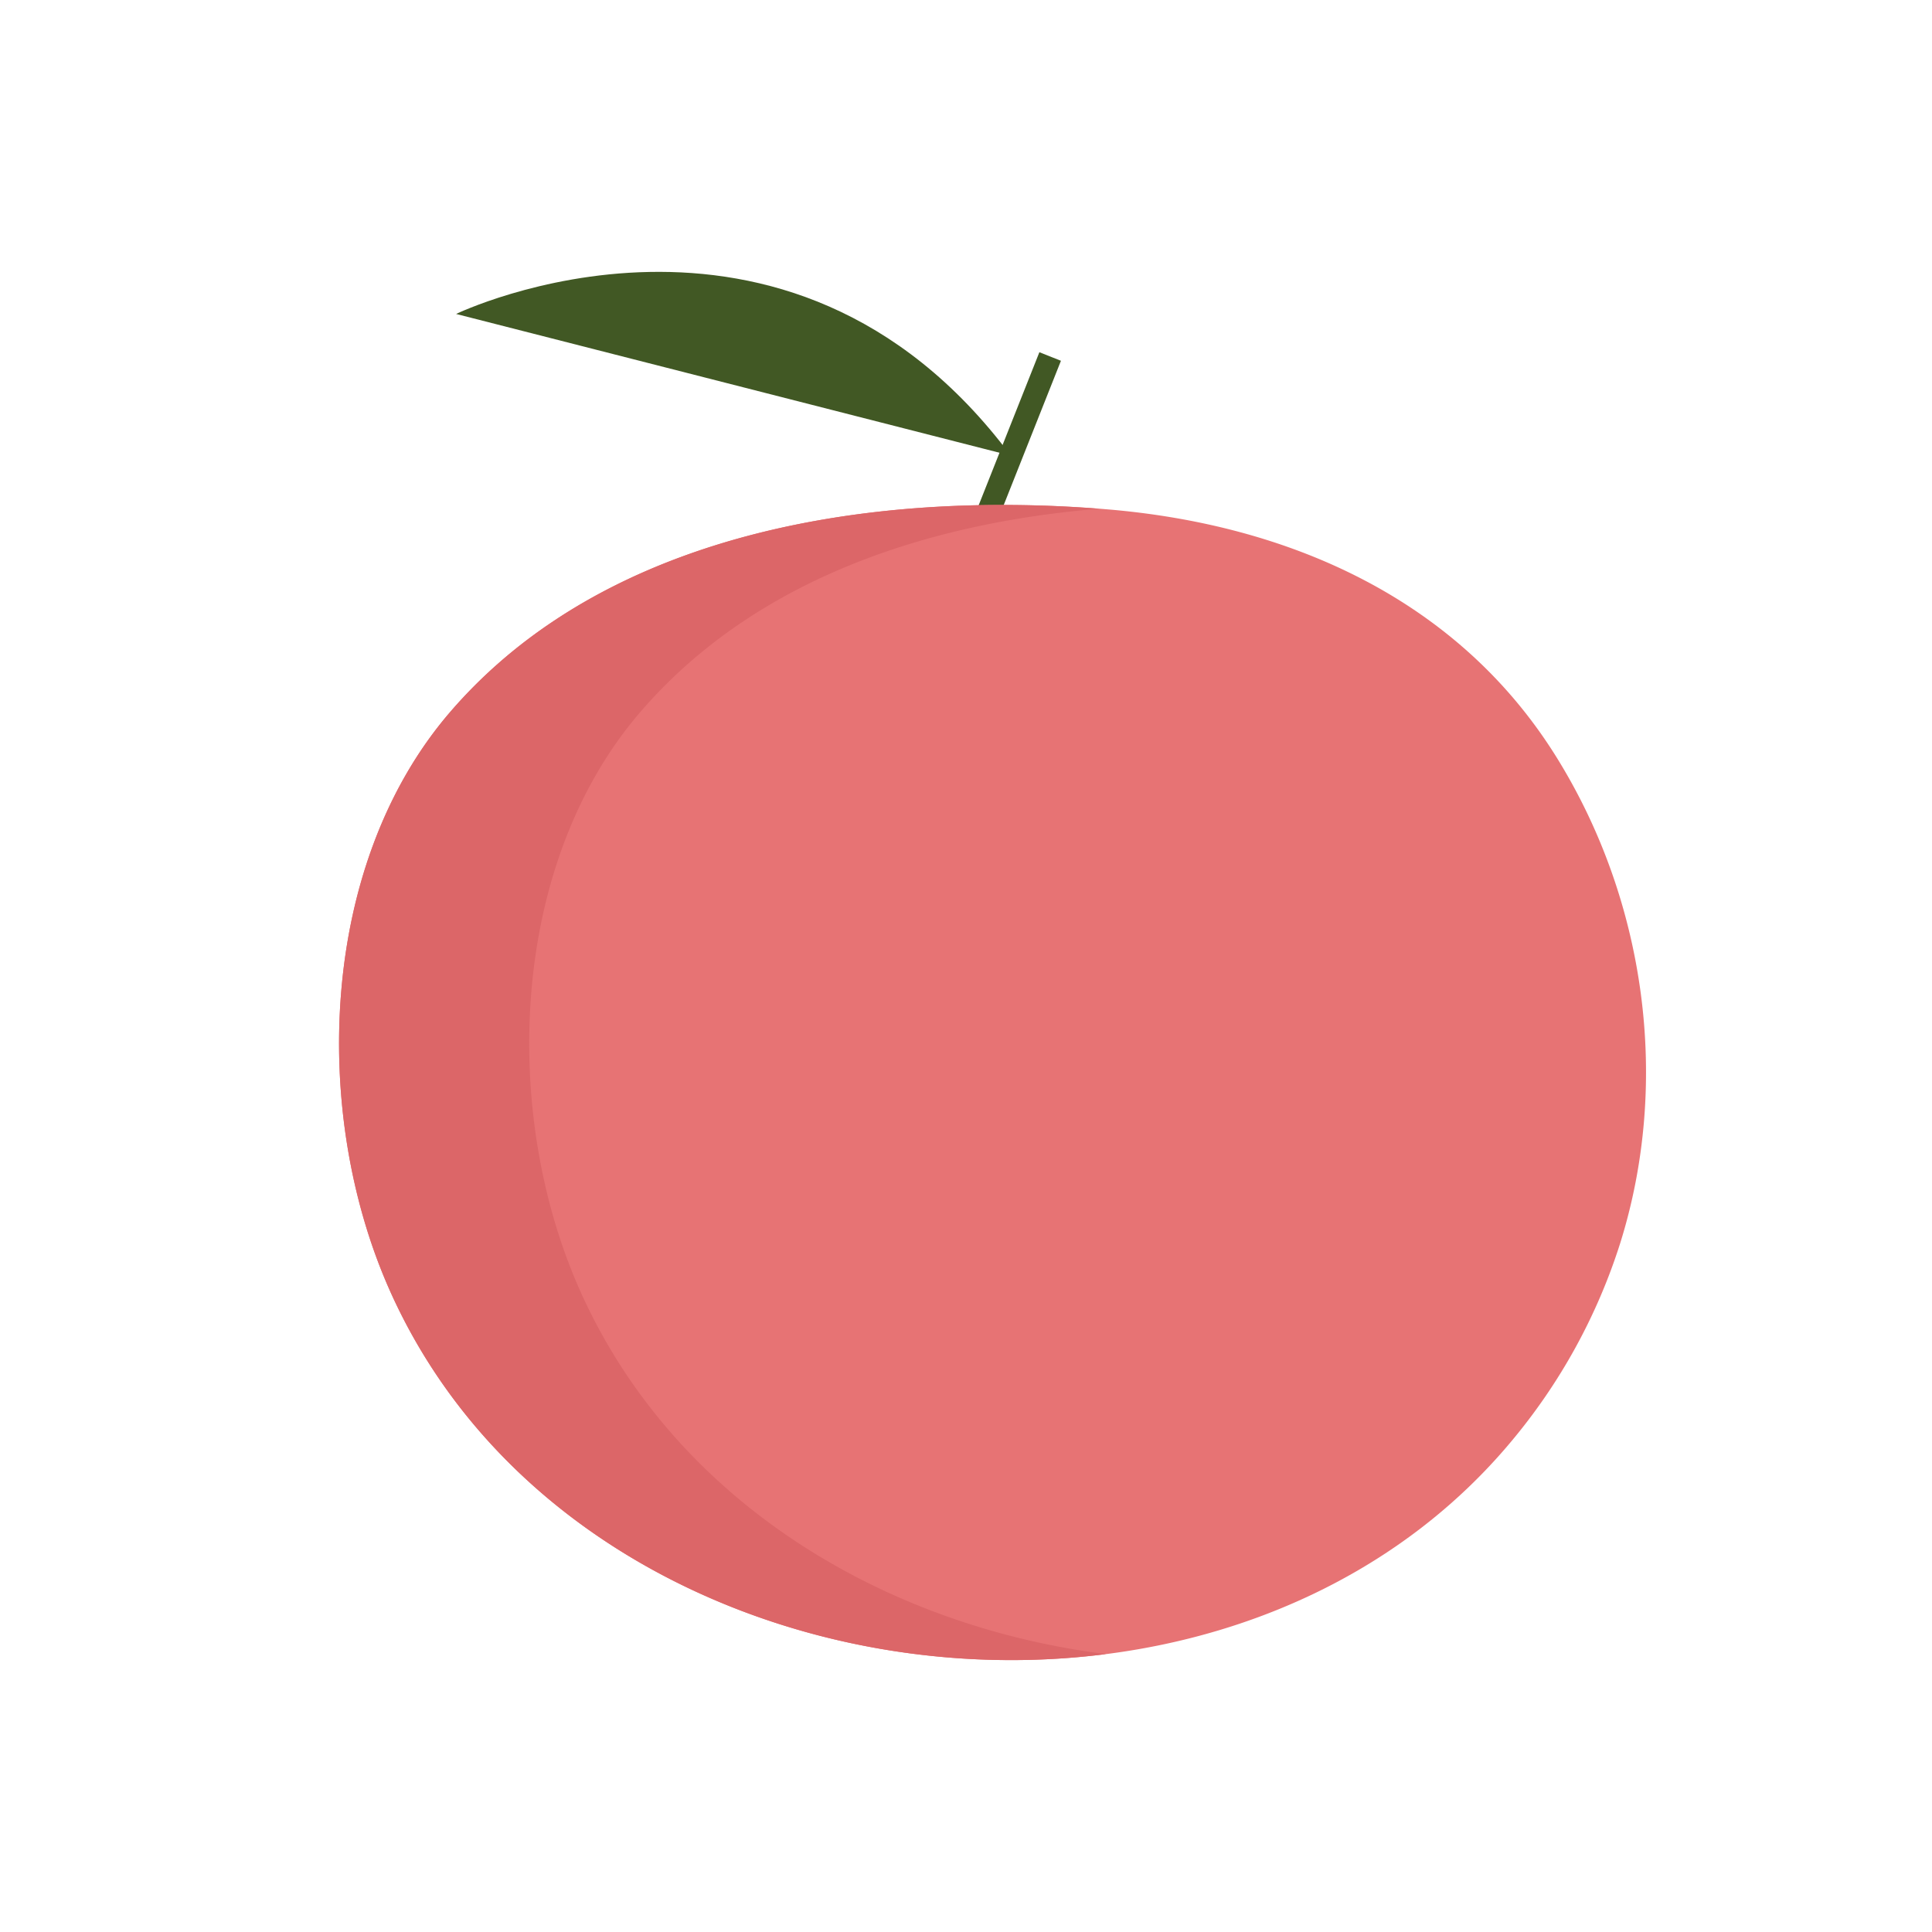
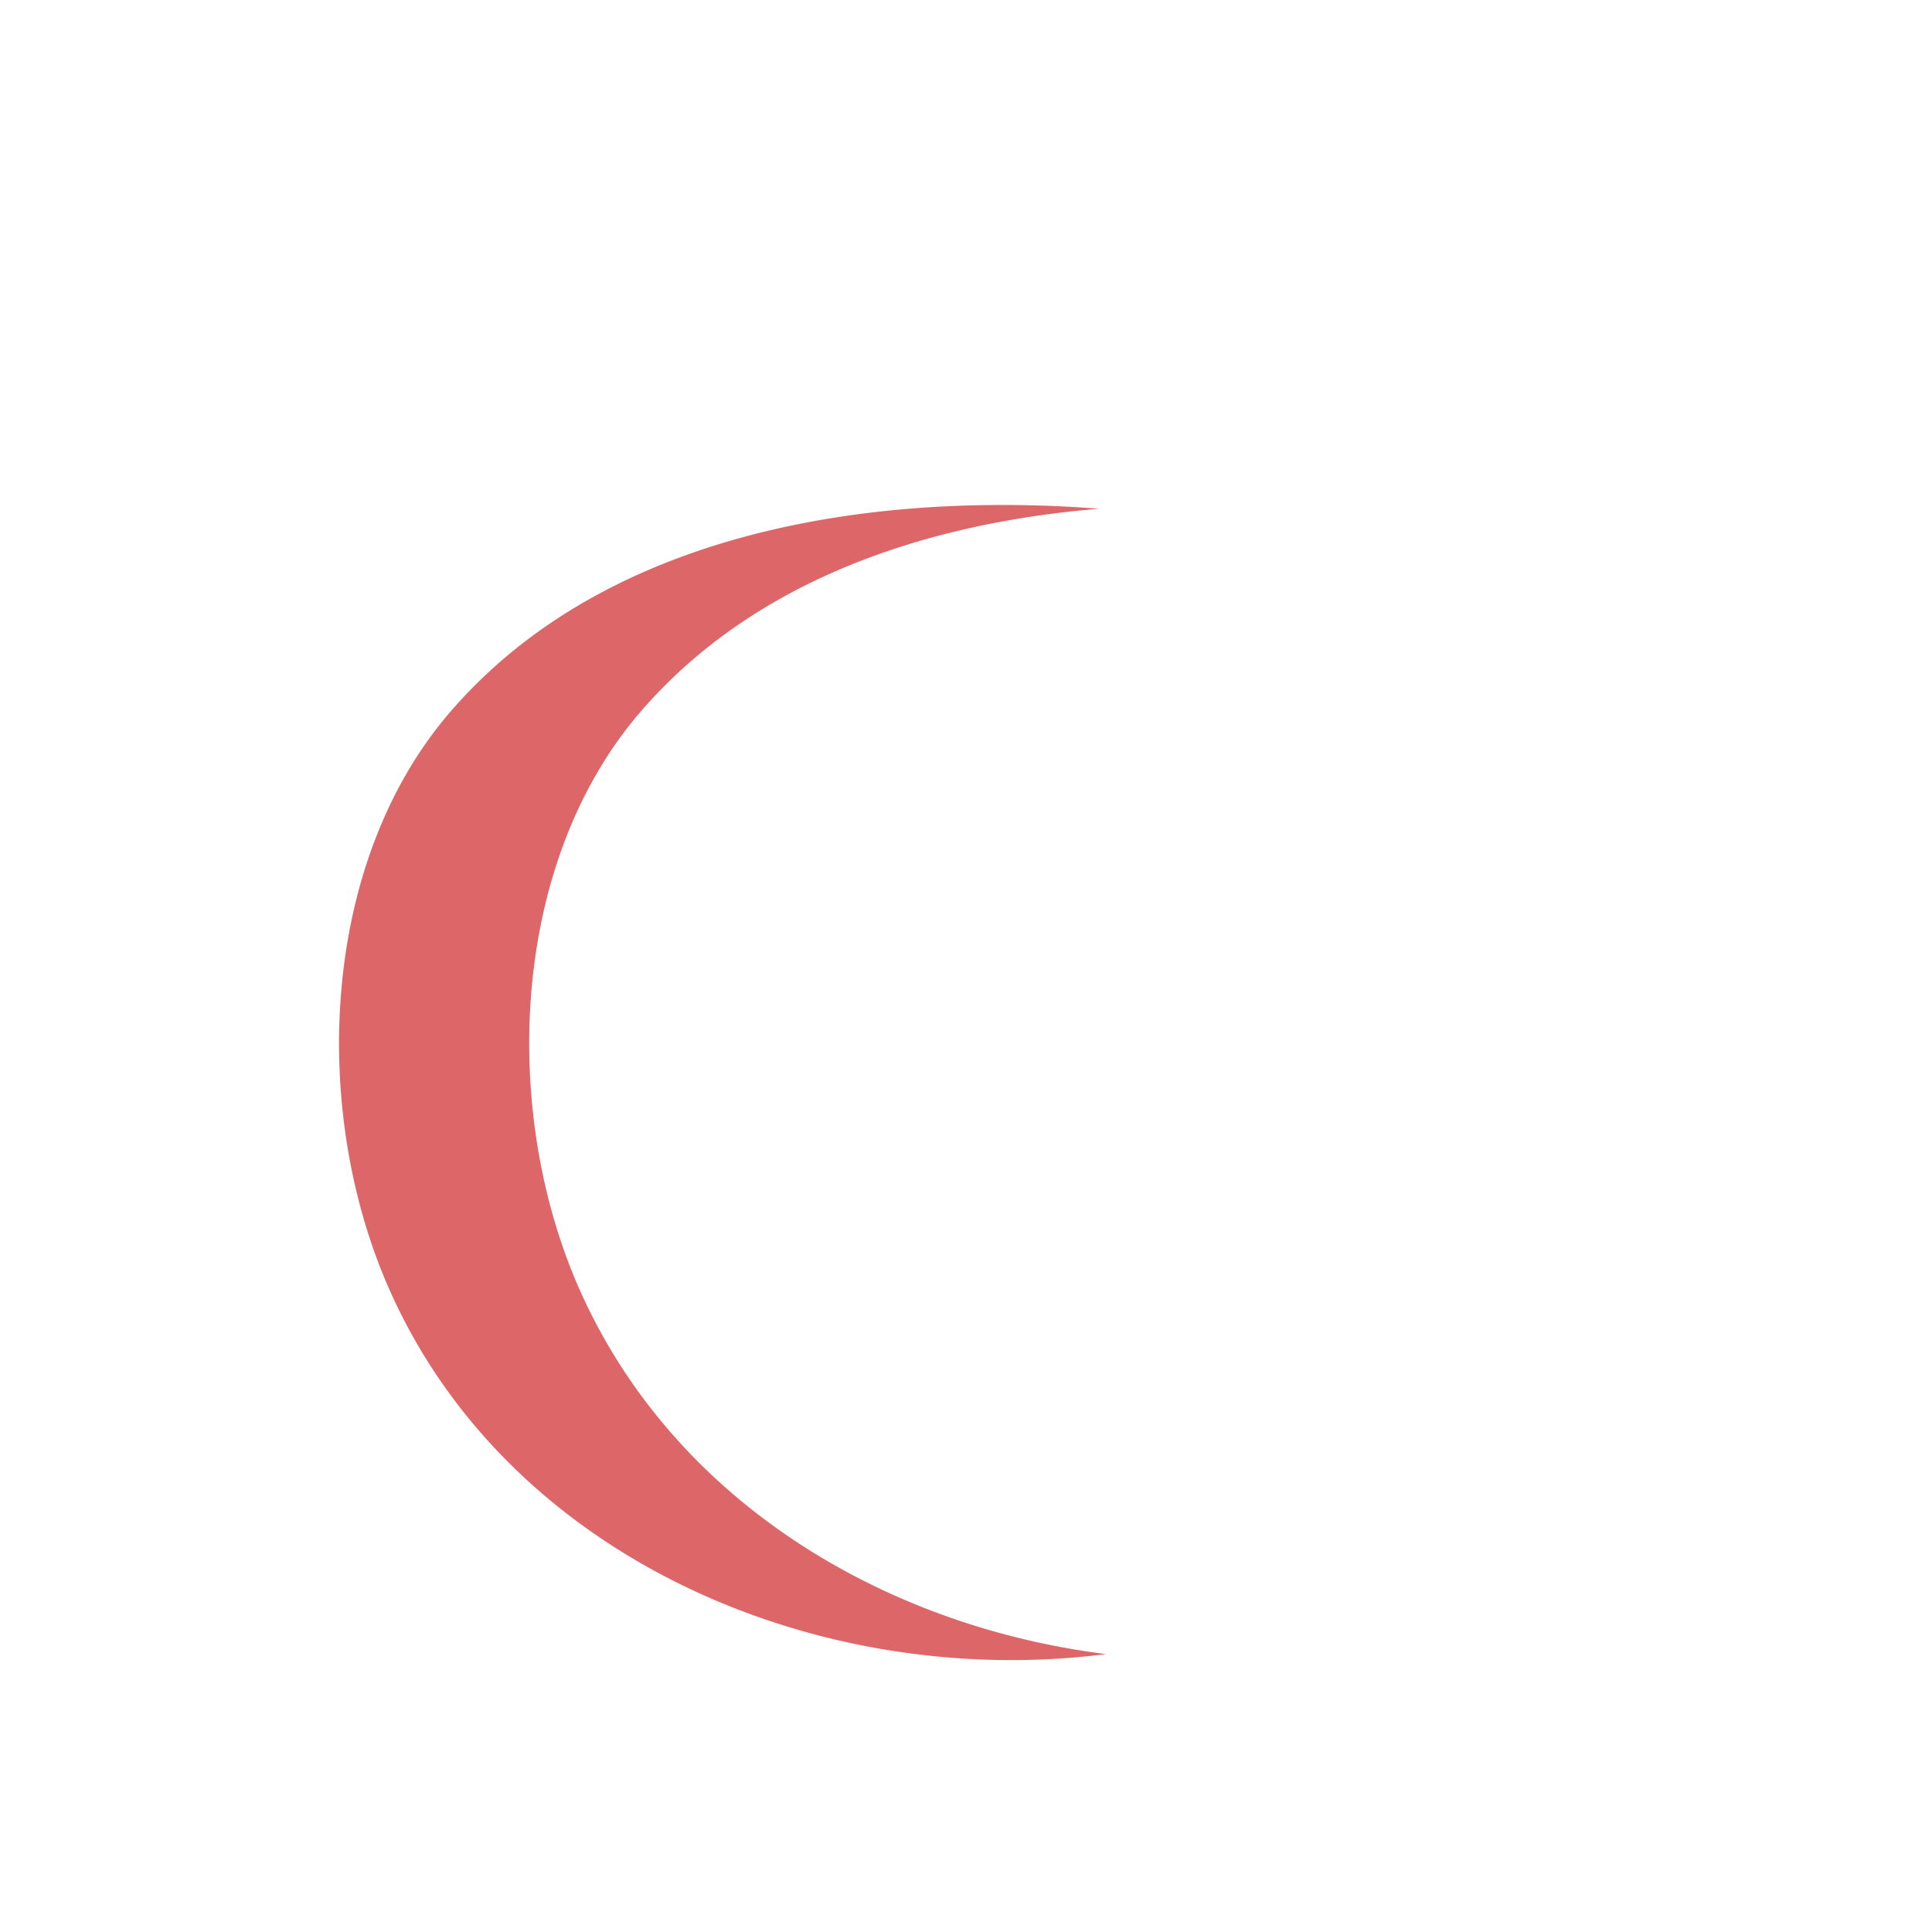
<svg xmlns="http://www.w3.org/2000/svg" t="1762358317124" class="icon" viewBox="0 0 1024 1024" version="1.1" p-id="2287" width="200" height="200">
-   <path d="M497.289 321.789l53.601-135.104 11.43 4.535-53.6 135.104z" fill="#415824" p-id="2288" />
-   <path d="M508.109 268.049c-100.403 3.755-203.605 32.666-269.653 109.474C169.293 457.984 164.608 589.739 206.592 683.947c98.79 221.628 439.834 264.772 594.142 80.358a309.018 309.018 0 0 0 57.975-105.293c26.871-85.581 13.551-181.606-33.69-257.613-52.215-84.011-141.85-123.443-238.481-131.465a655.497 655.497 0 0 0-78.43-1.886z" fill="#E77374" p-id="2289" />
  <path d="M307.388 683.947C265.387 589.739 270.089 457.984 339.268 377.523 399.522 307.43 490.726 277.231 582.519 269.653a651.563 651.563 0 0 0-74.411-1.579c-100.403 3.755-203.605 32.666-269.653 109.474C169.293 457.984 164.608 589.739 206.592 683.947c63.889 143.36 229.094 212.002 379.588 192.759C468.335 861.867 357.137 795.563 307.388 683.947z" fill="#DC6668" p-id="2290" />
-   <path d="M535.731 241.493l-293.99-75.093s174.857-84.386 293.99 75.093z" fill="#415824" p-id="2291" />
</svg>